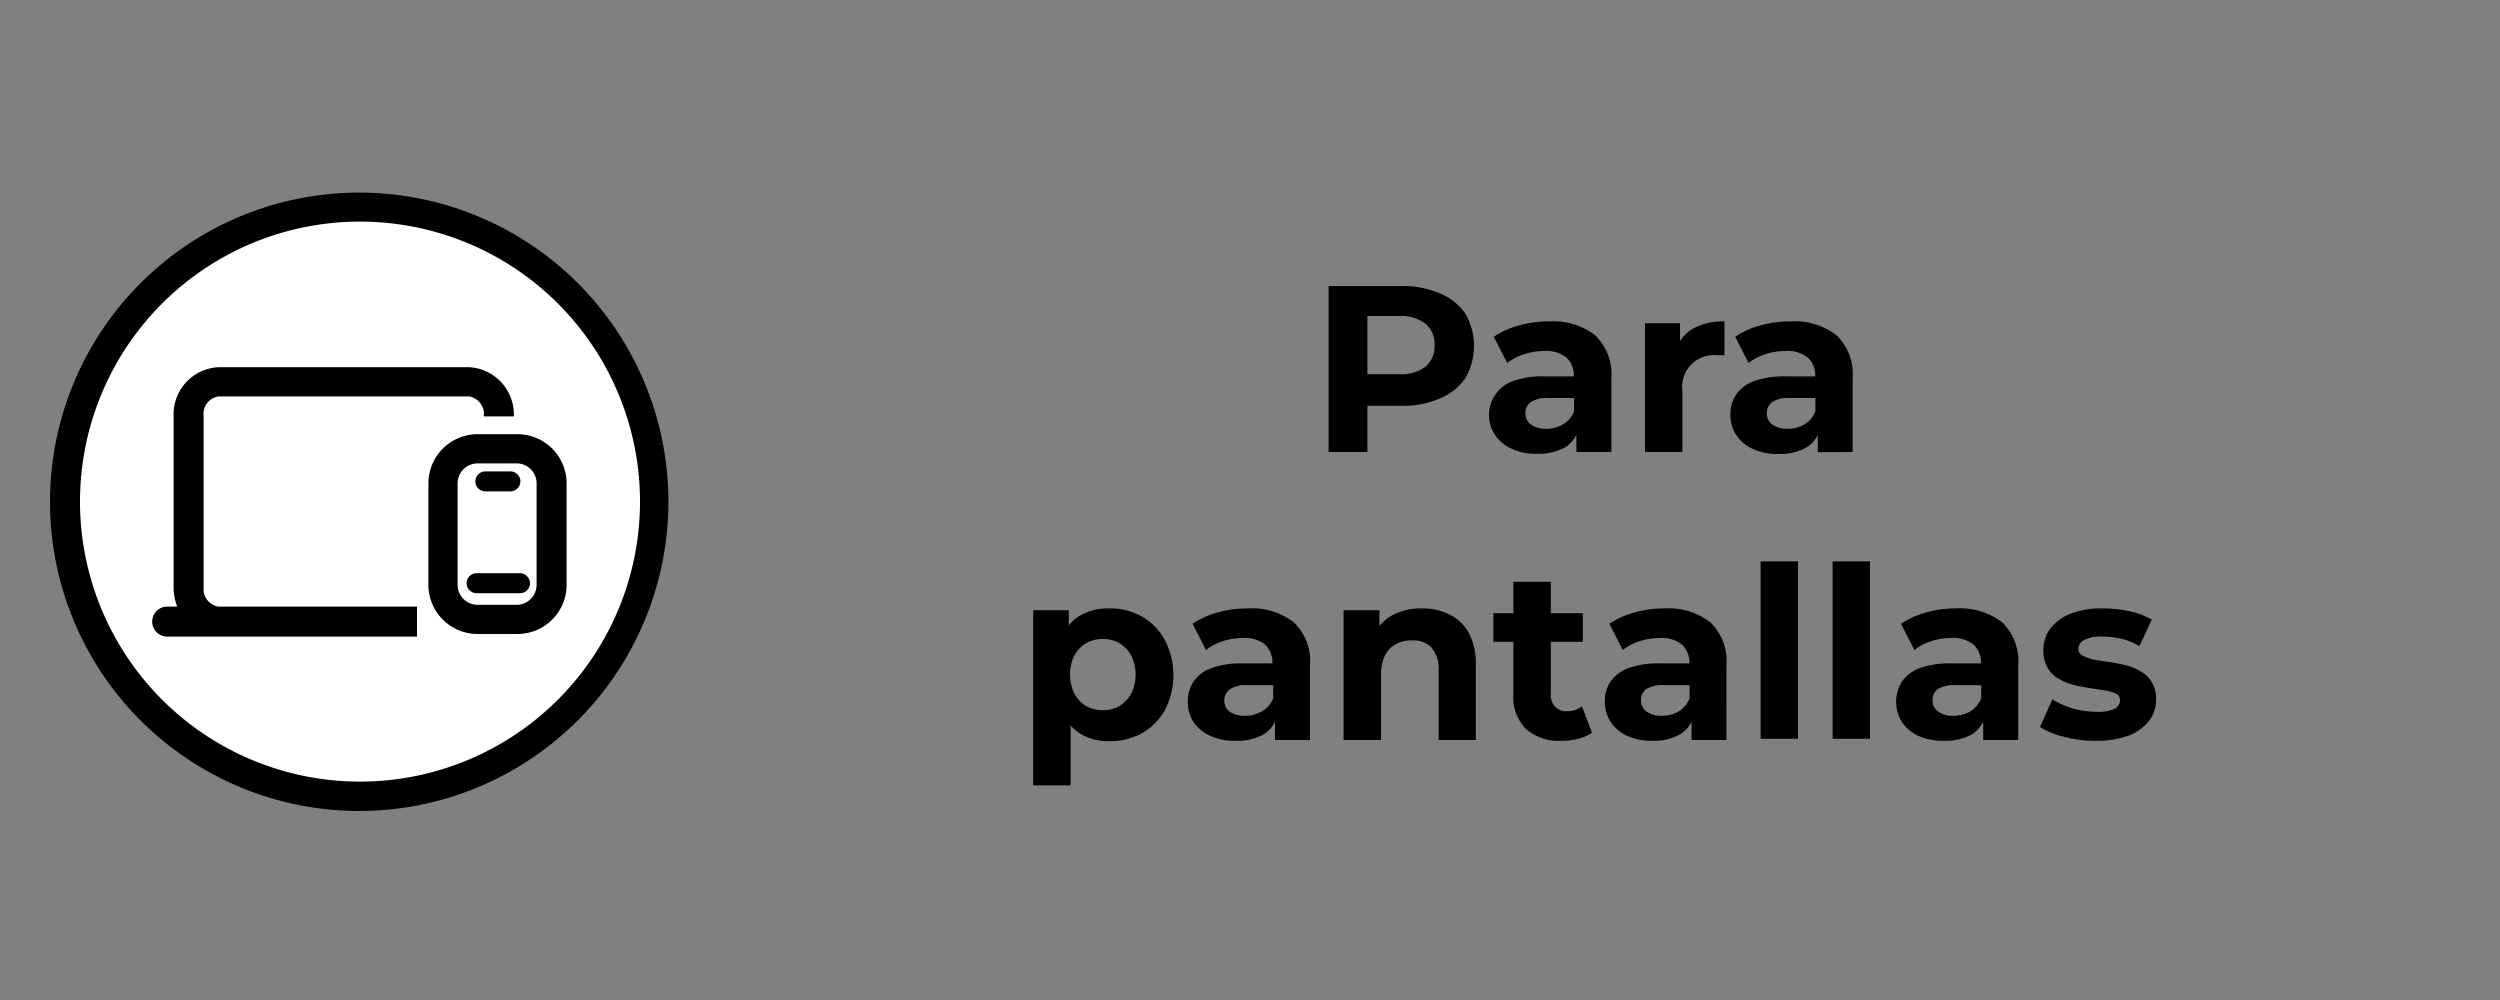
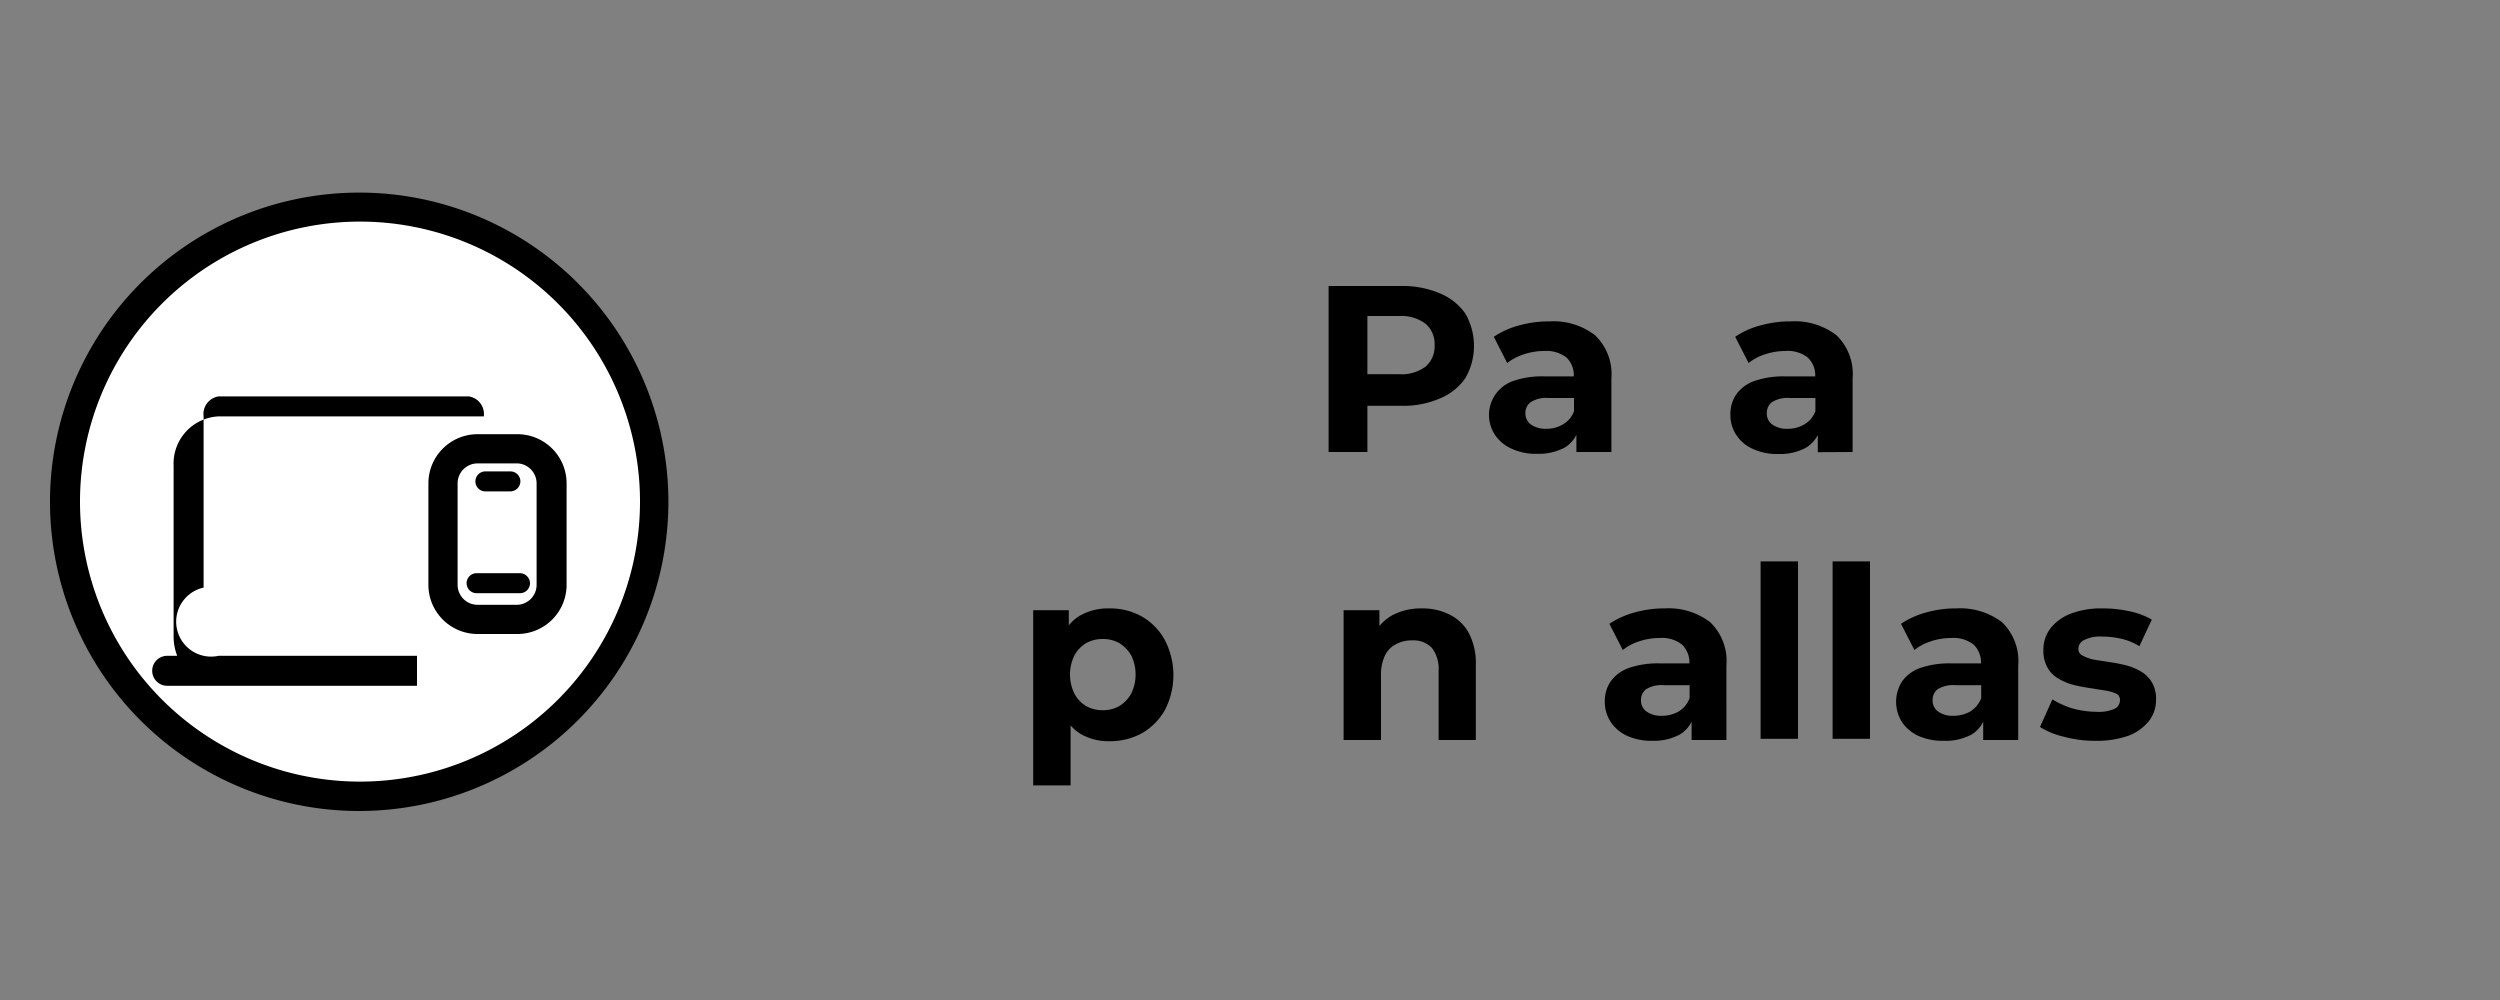
<svg xmlns="http://www.w3.org/2000/svg" viewBox="0 0 125 50" data-name="Capa 1" id="Capa_1">
  <rect x="0" y="0" width="125" height="50" fill="#808080" stroke="none" />
  <defs>
    <style>.cls-1{fill:#fff;}</style>
  </defs>
  <path d="M68.37,20.29h1.68A4.6,4.6,0,0,0,72,19.92a2.88,2.88,0,0,0,1.26-1,3.22,3.22,0,0,0,0-3.25,2.88,2.88,0,0,0-1.26-1,4.76,4.76,0,0,0-1.94-.37H66.43V22.6h1.94Zm2.91-4.1a1.32,1.32,0,0,1,.45,1.07,1.33,1.33,0,0,1-.45,1.07,2,2,0,0,1-1.33.38H68.37V15.8H70A2,2,0,0,1,71.28,16.19Z" />
  <path d="M75.63,19.06a1.8,1.8,0,0,0-.89,2.67,1.92,1.92,0,0,0,.83.7,2.86,2.86,0,0,0,1.29.26,2.75,2.75,0,0,0,1.39-.32,1.58,1.58,0,0,0,.57-.63v.86h1.75V18.92a2.69,2.69,0,0,0-.82-2.16,3.41,3.41,0,0,0-2.28-.69,5.55,5.55,0,0,0-1.51.2,4.12,4.12,0,0,0-1.27.57l.67,1.31a2.73,2.73,0,0,1,.85-.44,3.14,3.14,0,0,1,1-.16,1.65,1.65,0,0,1,1.12.33,1.24,1.24,0,0,1,.36.94H77.22A4.36,4.36,0,0,0,75.63,19.06Zm3.07.84v.66a1.21,1.21,0,0,1-.54.65,1.58,1.58,0,0,1-.84.23,1.28,1.28,0,0,1-.77-.21.69.69,0,0,1-.28-.57.66.66,0,0,1,.25-.54,1.4,1.4,0,0,1,.9-.22Z" />
-   <path d="M84.12,19.56a1.59,1.59,0,0,1,1.71-1.8H86l.22,0V16.07a3.12,3.12,0,0,0-1.55.35,2,2,0,0,0-.67.63v-.89H82.25V22.6h1.87Z" />
  <path d="M92.63,22.6V18.92a2.68,2.68,0,0,0-.81-2.16,3.42,3.42,0,0,0-2.29-.69,5.42,5.42,0,0,0-1.5.2,4,4,0,0,0-1.27.57l.67,1.31a2.57,2.57,0,0,1,.84-.44,3.18,3.18,0,0,1,1-.16,1.61,1.61,0,0,1,1.12.33,1.21,1.21,0,0,1,.37.94H89.28a4.44,4.44,0,0,0-1.59.24,1.85,1.85,0,0,0-.89.68,1.75,1.75,0,0,0-.28,1,1.77,1.77,0,0,0,.29,1,1.89,1.89,0,0,0,.82.7,2.87,2.87,0,0,0,1.3.26,2.71,2.71,0,0,0,1.38-.32,1.6,1.6,0,0,0,.58-.63v.86Zm-2.4-1.39a1.6,1.6,0,0,1-.84.23,1.26,1.26,0,0,1-.77-.21.67.67,0,0,1-.28-.57.68.68,0,0,1,.24-.54,1.45,1.45,0,0,1,.91-.22h1.28v.66A1.25,1.25,0,0,1,90.23,21.21Z" />
  <path d="M57.1,30.83a3.22,3.22,0,0,0-1.64-.41,2.85,2.85,0,0,0-1.46.36,2,2,0,0,0-.56.49v-.76H51.66v8.76h1.87v-3a2.08,2.08,0,0,0,.51.43,2.75,2.75,0,0,0,1.42.36,3.32,3.32,0,0,0,1.64-.4,3.07,3.07,0,0,0,1.14-1.15,3.8,3.8,0,0,0,0-3.51A3,3,0,0,0,57.1,30.83Zm-.54,3.85a1.68,1.68,0,0,1-.59.62,1.63,1.63,0,0,1-.83.21,1.69,1.69,0,0,1-.84-.21,1.58,1.58,0,0,1-.58-.62,2.18,2.18,0,0,1,0-1.91,1.62,1.62,0,0,1,.58-.61,1.69,1.69,0,0,1,.84-.21,1.63,1.63,0,0,1,.83.21,1.73,1.73,0,0,1,.59.61,2.18,2.18,0,0,1,0,1.91Z" />
-   <path d="M62.4,30.42a5.55,5.55,0,0,0-1.51.2,4.3,4.3,0,0,0-1.26.57l.67,1.31a2.57,2.57,0,0,1,.84-.44,3.18,3.18,0,0,1,1-.16,1.65,1.65,0,0,1,1.12.33,1.24,1.24,0,0,1,.36.94H62.15a4.36,4.36,0,0,0-1.59.24,1.81,1.81,0,0,0-.89.68,1.75,1.75,0,0,0-.28,1,1.82,1.82,0,0,0,.28,1,2.06,2.06,0,0,0,.83.7,3,3,0,0,0,1.29.25,2.72,2.72,0,0,0,1.39-.32,1.58,1.58,0,0,0,.57-.63V37H65.5V33.28a2.67,2.67,0,0,0-.82-2.17A3.41,3.41,0,0,0,62.4,30.42Zm.69,5.15a1.63,1.63,0,0,1-.83.22,1.29,1.29,0,0,1-.78-.21.71.71,0,0,1,0-1.11,1.41,1.41,0,0,1,.9-.21h1.28v.65A1.27,1.27,0,0,1,63.09,35.57Z" />
  <path d="M72.46,30.72a3,3,0,0,0-1.37-.3,3.07,3.07,0,0,0-1.47.34,2.29,2.29,0,0,0-.65.54v-.79H67.18V37h1.87V33.77a2.21,2.21,0,0,1,.2-1,1.24,1.24,0,0,1,.55-.56,1.59,1.59,0,0,1,.79-.19,1.28,1.28,0,0,1,1,.37,1.7,1.7,0,0,1,.34,1.15V37h1.86V33.26a3.23,3.23,0,0,0-.35-1.61A2.19,2.19,0,0,0,72.46,30.72Z" />
-   <path d="M78.34,35.56a.75.75,0,0,1-.58-.22.85.85,0,0,1-.22-.63V32.09h1.6V30.66h-1.6V29.09H75.67v1.57h-1v1.43h1v2.64a2.23,2.23,0,0,0,.64,1.73,2.5,2.5,0,0,0,1.77.58,3.25,3.25,0,0,0,.83-.1,2.18,2.18,0,0,0,.69-.3l-.5-1.32A1.21,1.21,0,0,1,78.34,35.56Z" />
  <path d="M83.24,30.42a5.42,5.42,0,0,0-1.5.2,4.25,4.25,0,0,0-1.27.57l.67,1.31a2.57,2.57,0,0,1,.84-.44,3.18,3.18,0,0,1,1-.16,1.61,1.61,0,0,1,1.12.33,1.24,1.24,0,0,1,.37.94H83a4.44,4.44,0,0,0-1.59.24,1.91,1.91,0,0,0-.89.68,1.75,1.75,0,0,0-.28,1,1.83,1.83,0,0,0,.29,1,2,2,0,0,0,.82.7,3,3,0,0,0,1.3.25A2.71,2.71,0,0,0,84,36.72a1.6,1.6,0,0,0,.58-.63V37h1.74V33.28a2.69,2.69,0,0,0-.81-2.17A3.42,3.42,0,0,0,83.24,30.42Zm.7,5.15a1.7,1.7,0,0,1-.84.22,1.26,1.26,0,0,1-.77-.21.67.67,0,0,1-.28-.57.68.68,0,0,1,.24-.54,1.46,1.46,0,0,1,.91-.21h1.28v.65A1.32,1.32,0,0,1,83.94,35.57Z" />
  <rect height="8.87" width="1.87" y="28.07" x="88.03" />
  <rect height="8.87" width="1.87" y="28.07" x="91.63" />
  <path d="M97.82,30.42a5.42,5.42,0,0,0-1.5.2,4.25,4.25,0,0,0-1.27.57l.67,1.31a2.57,2.57,0,0,1,.84-.44,3.18,3.18,0,0,1,1-.16,1.63,1.63,0,0,1,1.12.33,1.24,1.24,0,0,1,.37.94H97.57a4.44,4.44,0,0,0-1.59.24,1.86,1.86,0,0,0-.89.68,1.9,1.9,0,0,0,0,2,2,2,0,0,0,.82.7,3,3,0,0,0,1.29.25,2.72,2.72,0,0,0,1.39-.32,1.58,1.58,0,0,0,.57-.63V37h1.75V33.28a2.69,2.69,0,0,0-.81-2.17A3.46,3.46,0,0,0,97.82,30.42Zm.7,5.15a1.7,1.7,0,0,1-.84.22,1.26,1.26,0,0,1-.77-.21.67.67,0,0,1-.28-.57.68.68,0,0,1,.24-.54,1.45,1.45,0,0,1,.9-.21h1.29v.65A1.37,1.37,0,0,1,98.52,35.57Z" />
  <path d="M107.59,34.11a1.5,1.5,0,0,0-.55-.54,3,3,0,0,0-.76-.31c-.28-.07-.56-.12-.83-.16s-.53-.08-.76-.12a2,2,0,0,1-.56-.2.36.36,0,0,1-.21-.35.49.49,0,0,1,.29-.43,1.77,1.77,0,0,1,.91-.17,4.16,4.16,0,0,1,.91.1,3,3,0,0,1,.94.38l.62-1.33a3.81,3.81,0,0,0-1.13-.42,6.23,6.23,0,0,0-1.34-.14,4.25,4.25,0,0,0-1.6.27,2.37,2.37,0,0,0-1,.73,1.77,1.77,0,0,0-.35,1.08,1.7,1.7,0,0,0,.21.89,1.41,1.41,0,0,0,.56.55,2.7,2.7,0,0,0,.76.31c.28.07.56.12.83.16l.76.12a2.07,2.07,0,0,1,.56.17A.37.37,0,0,1,106,35a.49.49,0,0,1-.27.44,2,2,0,0,1-.92.15,4.56,4.56,0,0,1-1.19-.17,4.34,4.34,0,0,1-1-.45L102,36.35a3.94,3.94,0,0,0,1.21.49,5.85,5.85,0,0,0,1.58.2,4.68,4.68,0,0,0,1.65-.26,2.44,2.44,0,0,0,1-.72,1.68,1.68,0,0,0,.36-1.06A1.56,1.56,0,0,0,107.59,34.11Z" />
  <circle r="14.74" cy="25.1" cx="17.97" class="cls-1" />
  <path d="M18,40.55A15.46,15.46,0,1,1,33.42,25.1,15.47,15.47,0,0,1,18,40.55Zm0-29.47a14,14,0,1,0,14,14A14,14,0,0,0,18,11.08Z" />
  <path d="M25.88,21.71h-2a2.46,2.46,0,0,0-2.46,2.46v5.07a2.46,2.46,0,0,0,2.46,2.46h2a2.46,2.46,0,0,0,2.45-2.46V24.17A2.46,2.46,0,0,0,25.88,21.71Zm.95,7.53a1,1,0,0,1-.95,1h-2a1,1,0,0,1-1-1V24.17a1,1,0,0,1,1-1h2a1,1,0,0,1,.95,1Z" />
-   <path d="M10.18,29.38V20.82a.89.89,0,0,1,.75-1H23.44a.89.89,0,0,1,.75,1h1.5a2.36,2.36,0,0,0-2.25-2.46H10.93a2.36,2.36,0,0,0-2.25,2.46v8.56a2.68,2.68,0,0,0,.18.95h-.5a.75.75,0,1,0,0,1.5H20.85v-1.5H10.93A.88.88,0,0,1,10.18,29.38Z" />
+   <path d="M10.18,29.38V20.82a.89.89,0,0,1,.75-1H23.44a.89.89,0,0,1,.75,1h1.5H10.93a2.36,2.36,0,0,0-2.25,2.46v8.56a2.68,2.68,0,0,0,.18.95h-.5a.75.75,0,1,0,0,1.5H20.85v-1.5H10.93A.88.88,0,0,1,10.18,29.38Z" />
  <path d="M24.27,24.57h1.25a.51.51,0,0,0,.5-.5.5.5,0,0,0-.5-.5H24.27a.5.5,0,0,0-.5.5A.5.5,0,0,0,24.27,24.57Z" />
  <path d="M26,28.66H23.83a.5.5,0,0,0-.5.5.5.5,0,0,0,.5.5H26a.5.5,0,0,0,.5-.5A.51.51,0,0,0,26,28.66Z" />
</svg>